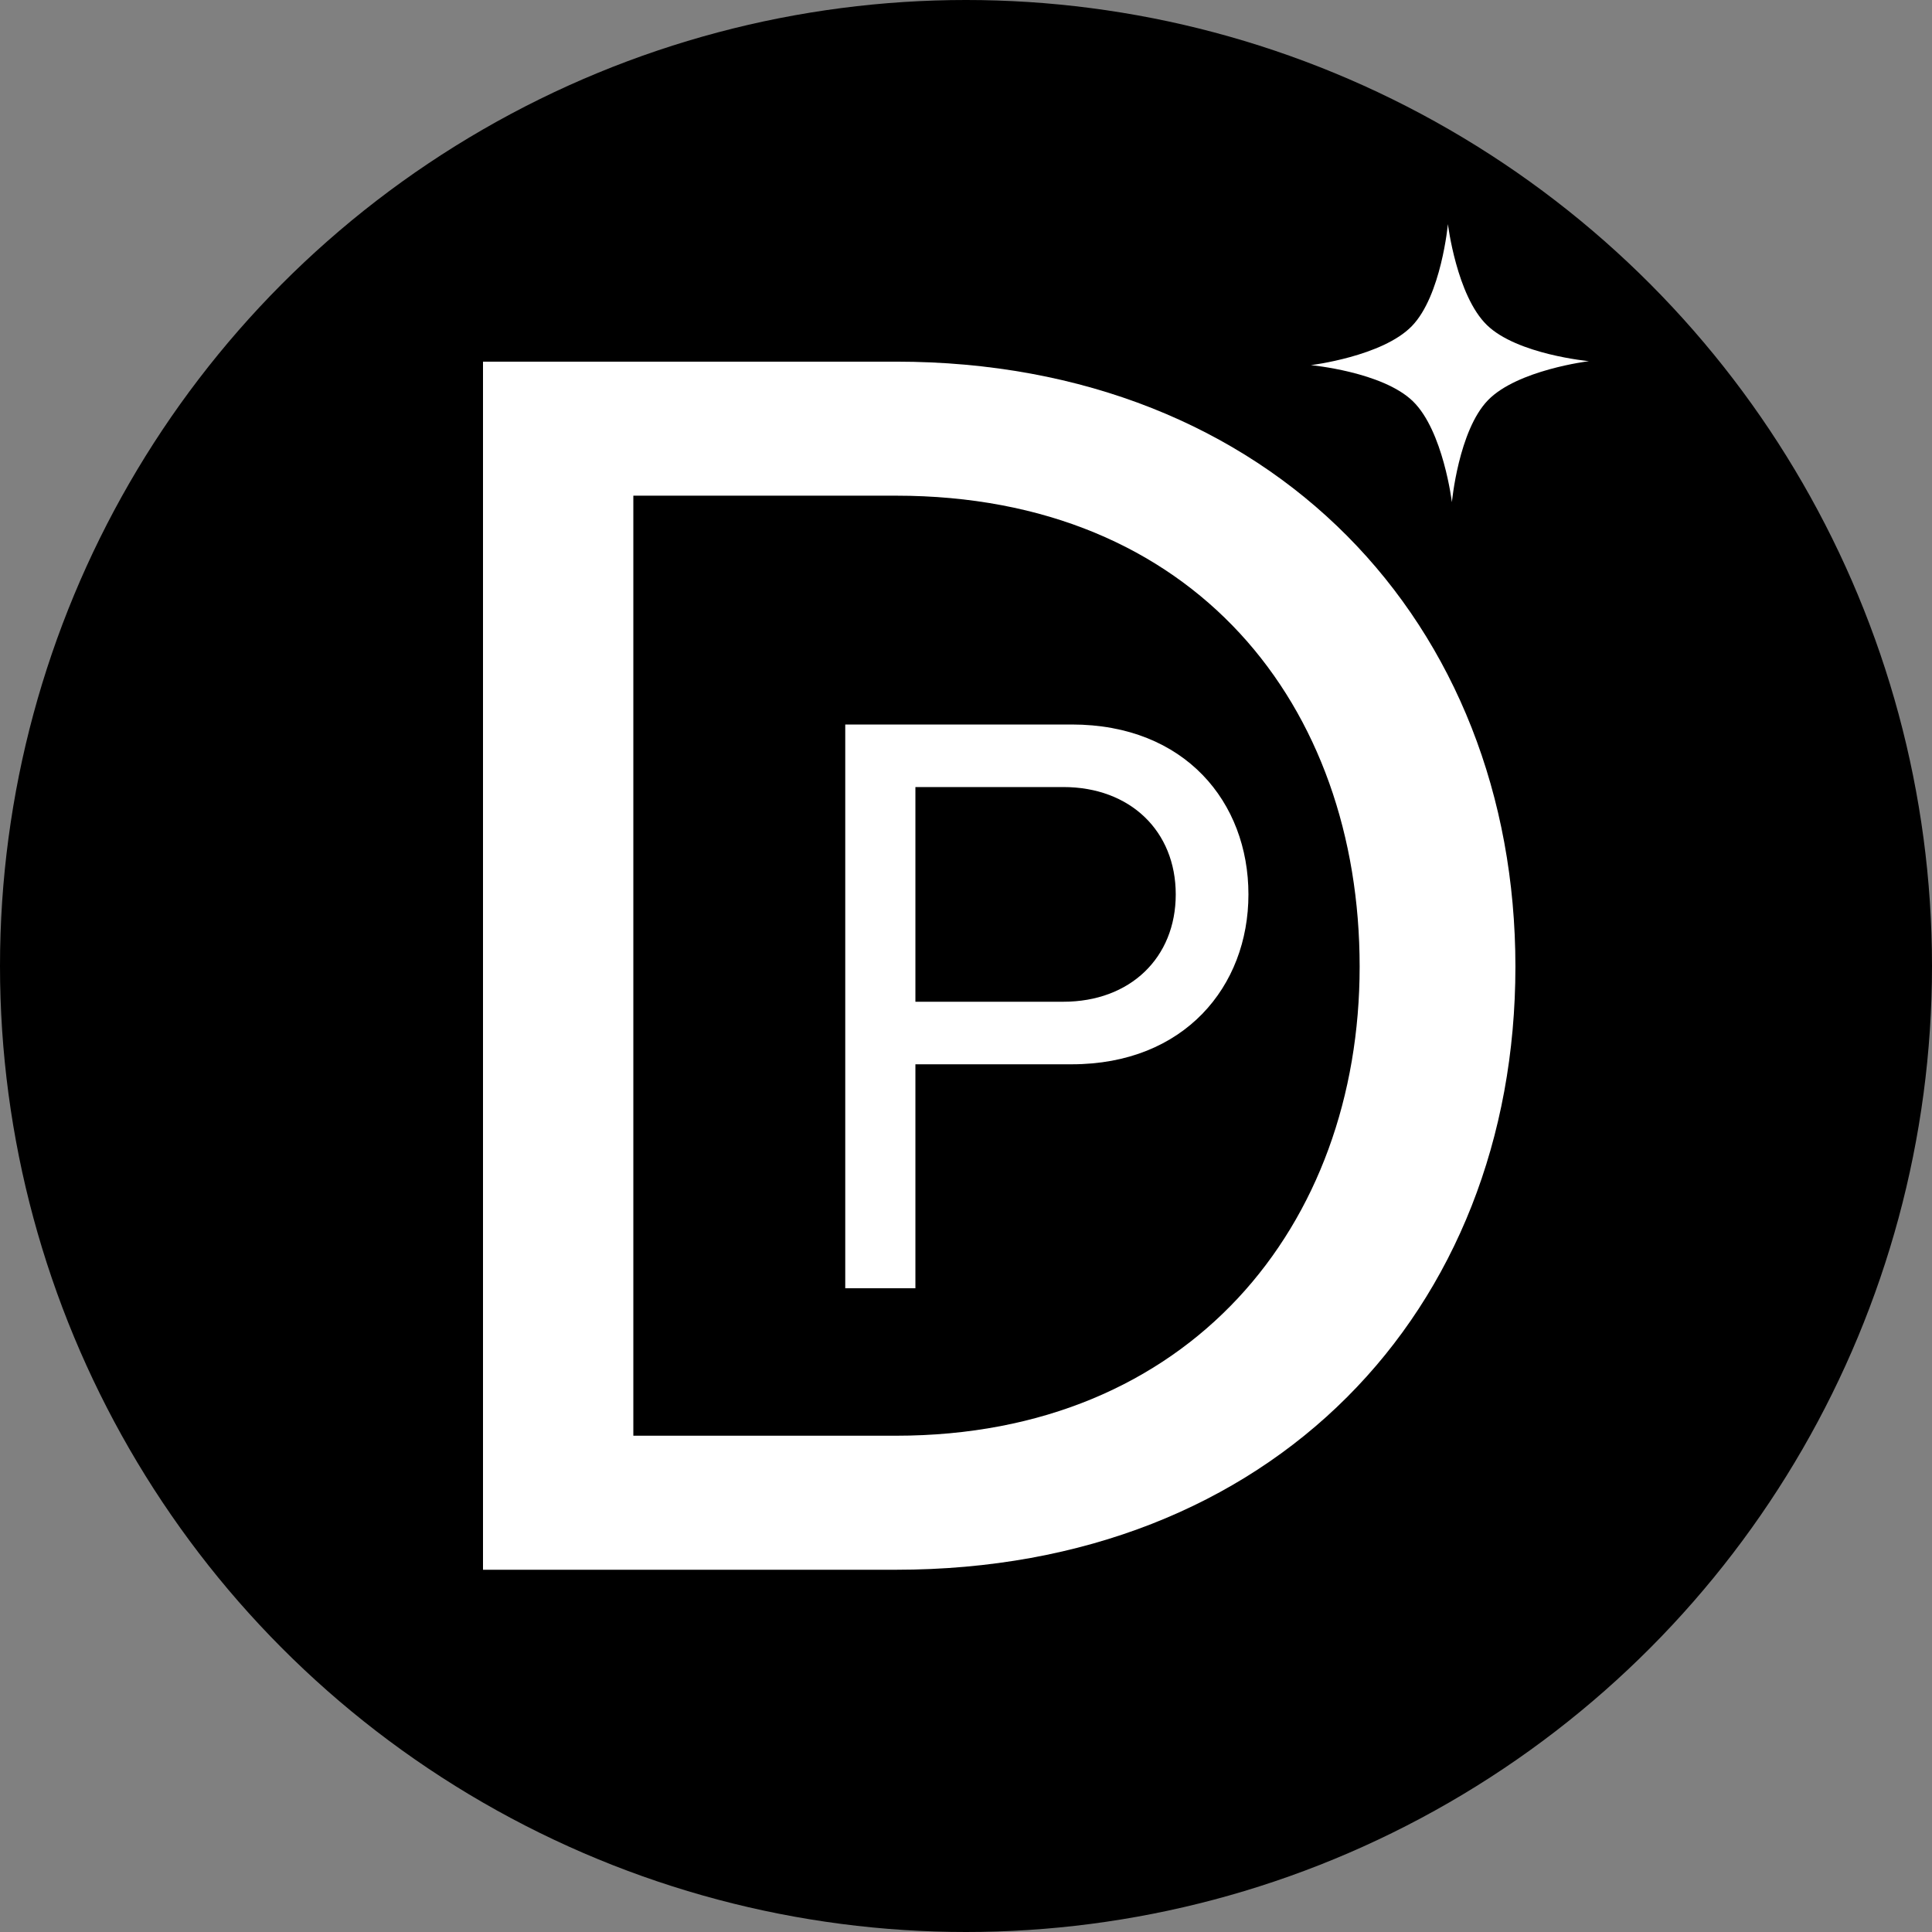
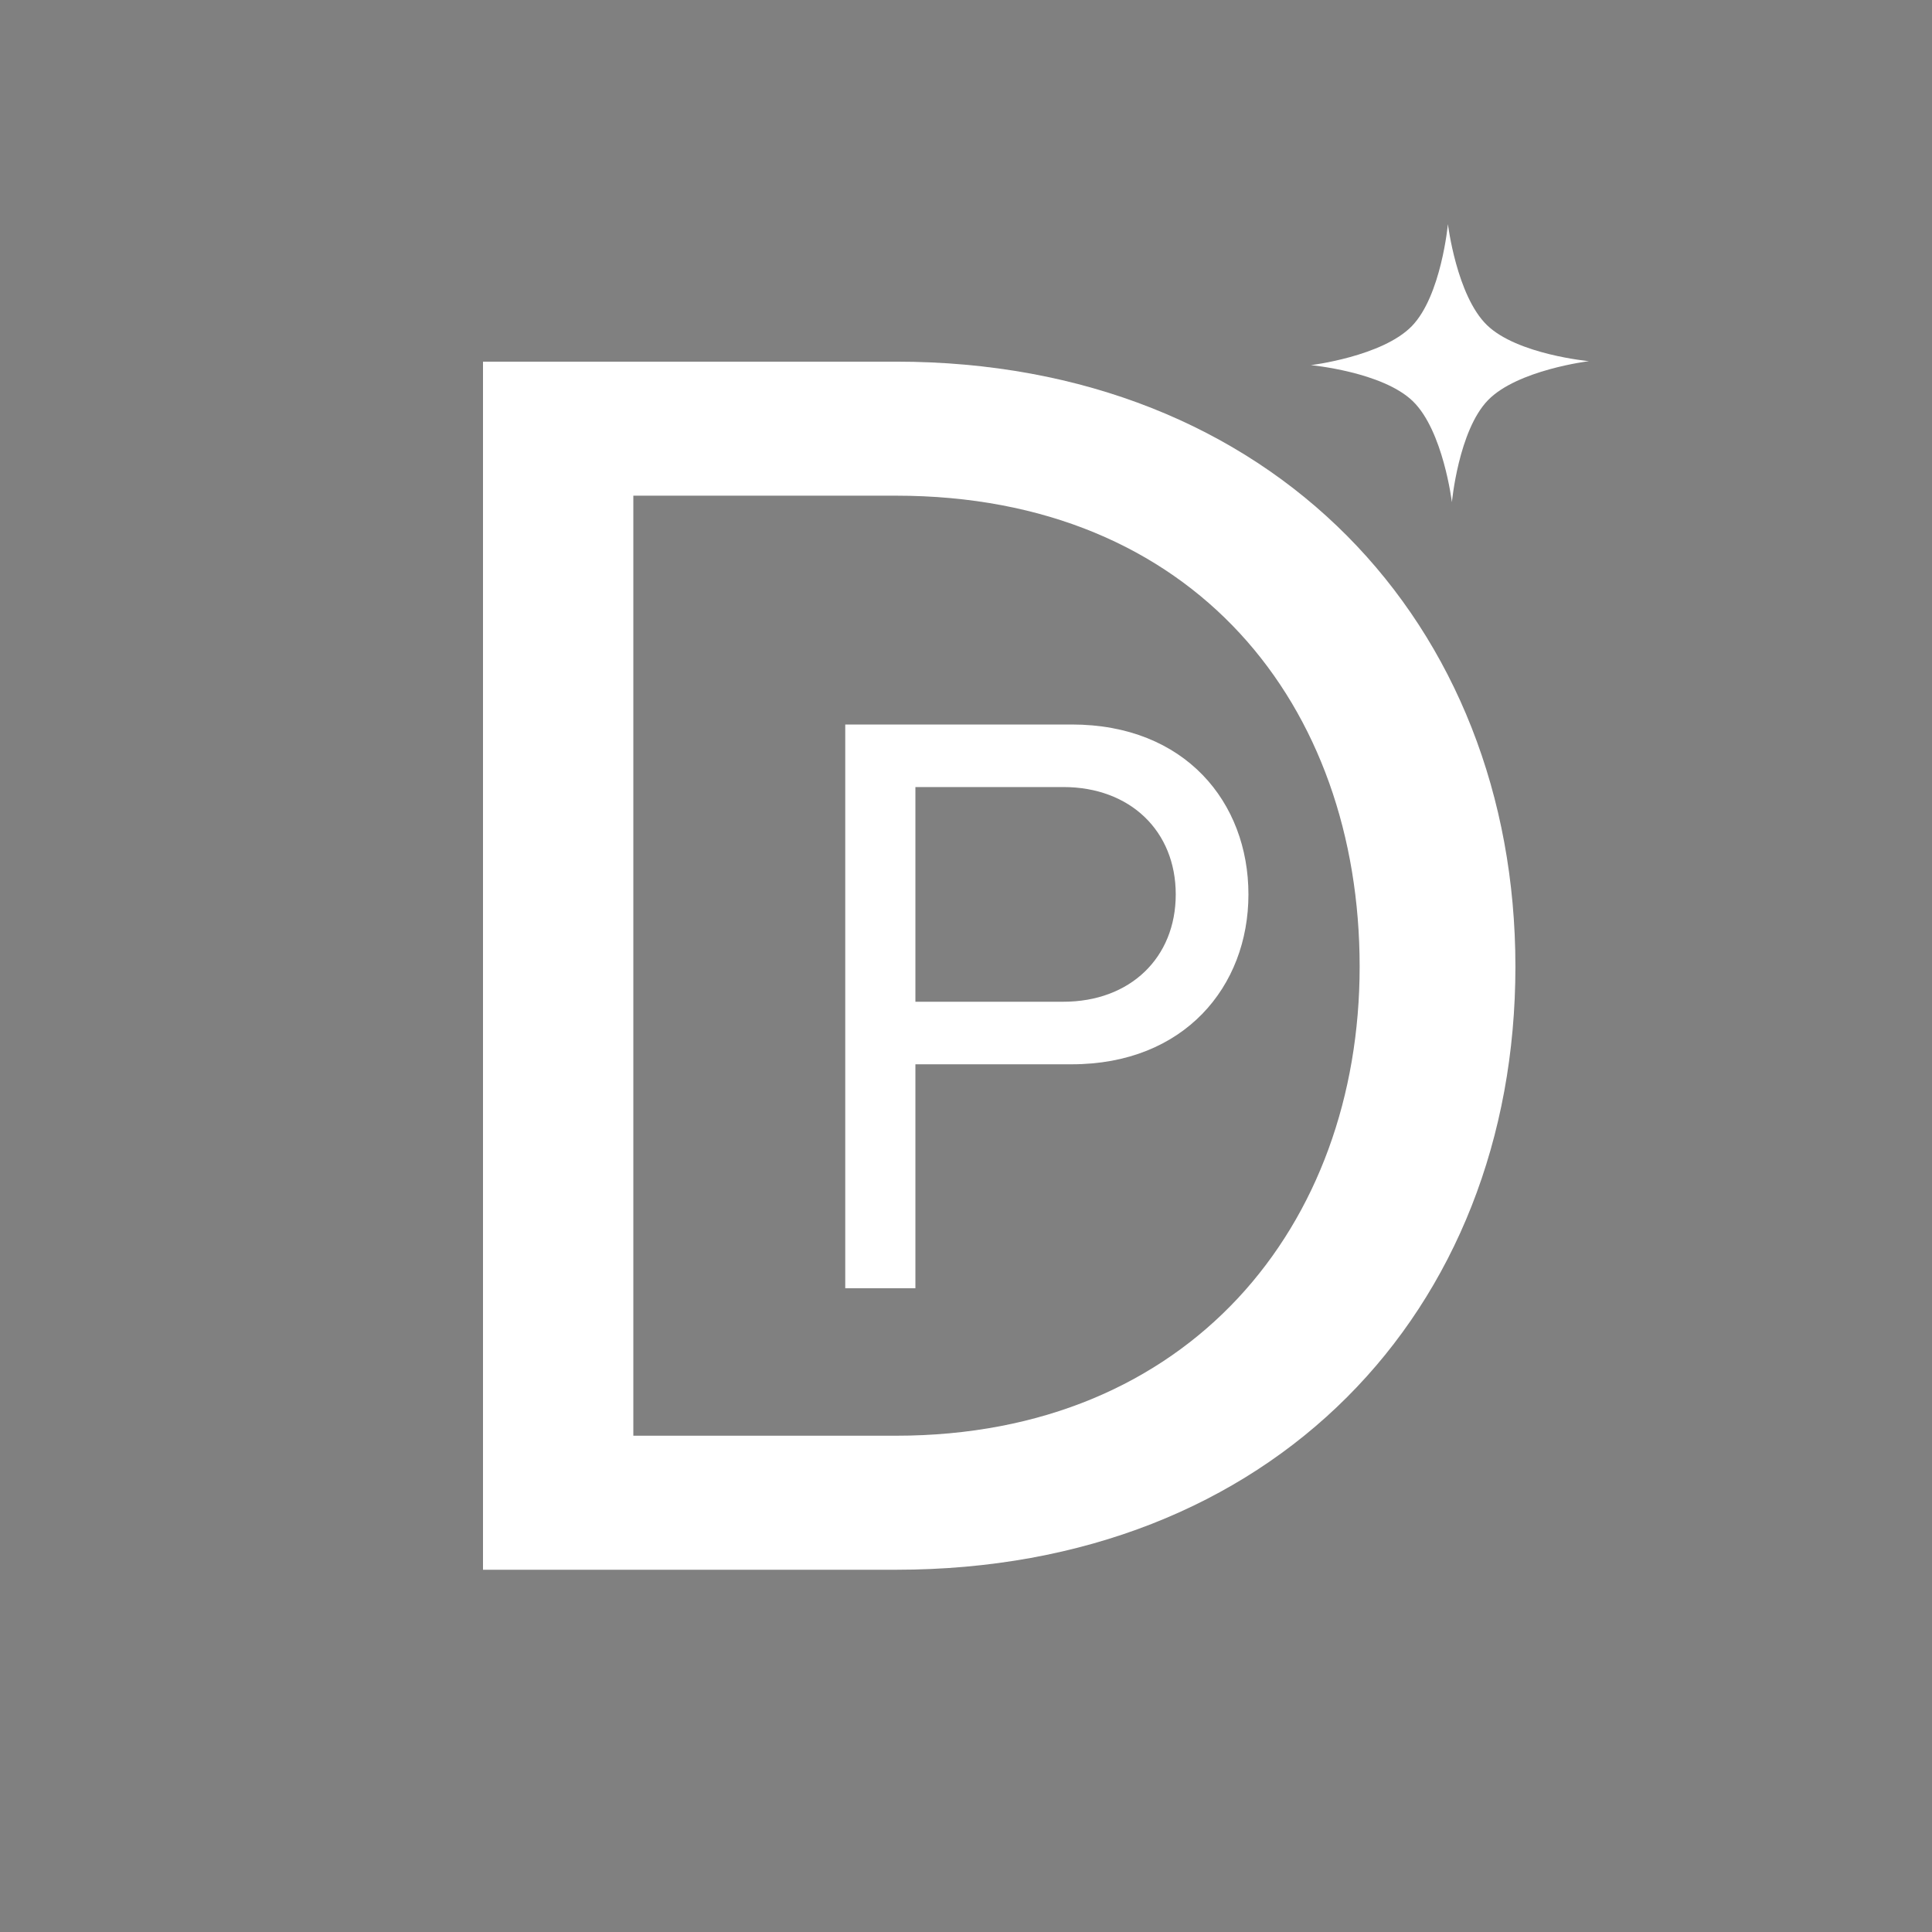
<svg xmlns="http://www.w3.org/2000/svg" width="16" height="16" viewBox="0 0 16 16" fill="none">
  <rect x="0" y="0" width="16" height="16" fill="#808080" stroke="none" />
-   <circle cx="8" cy="8" r="8" fill="black" />
  <path d="M11.991 1.856C11.991 1.856 12.063 2.448 12.314 2.692C12.565 2.936 13.159 2.991 13.159 2.991C13.159 2.991 12.567 3.063 12.323 3.314C12.079 3.565 12.024 4.159 12.024 4.159C12.024 4.159 11.952 3.567 11.701 3.323C11.45 3.079 10.856 3.024 10.856 3.024C10.856 3.024 11.448 2.952 11.692 2.701C11.936 2.45 11.991 1.856 11.991 1.856Z" fill="white" />
  <path d="M7.42 13H4V2.995H7.42C10.54 2.995 12.55 5.17 12.55 8.005C12.55 10.855 10.54 13 7.42 13ZM7.42 11.89C9.85 11.89 11.26 10.15 11.26 8.005C11.26 5.845 9.895 4.105 7.42 4.105H5.245V11.89H7.42Z" fill="white" />
  <path d="M7.581 10.669H7V6H8.876C9.814 6 10.339 6.644 10.339 7.407C10.339 8.17 9.807 8.814 8.876 8.814H7.581V10.669ZM8.806 8.296C9.359 8.296 9.737 7.932 9.737 7.407C9.737 6.882 9.359 6.518 8.806 6.518H7.581V8.296H8.806Z" fill="white" />
</svg>